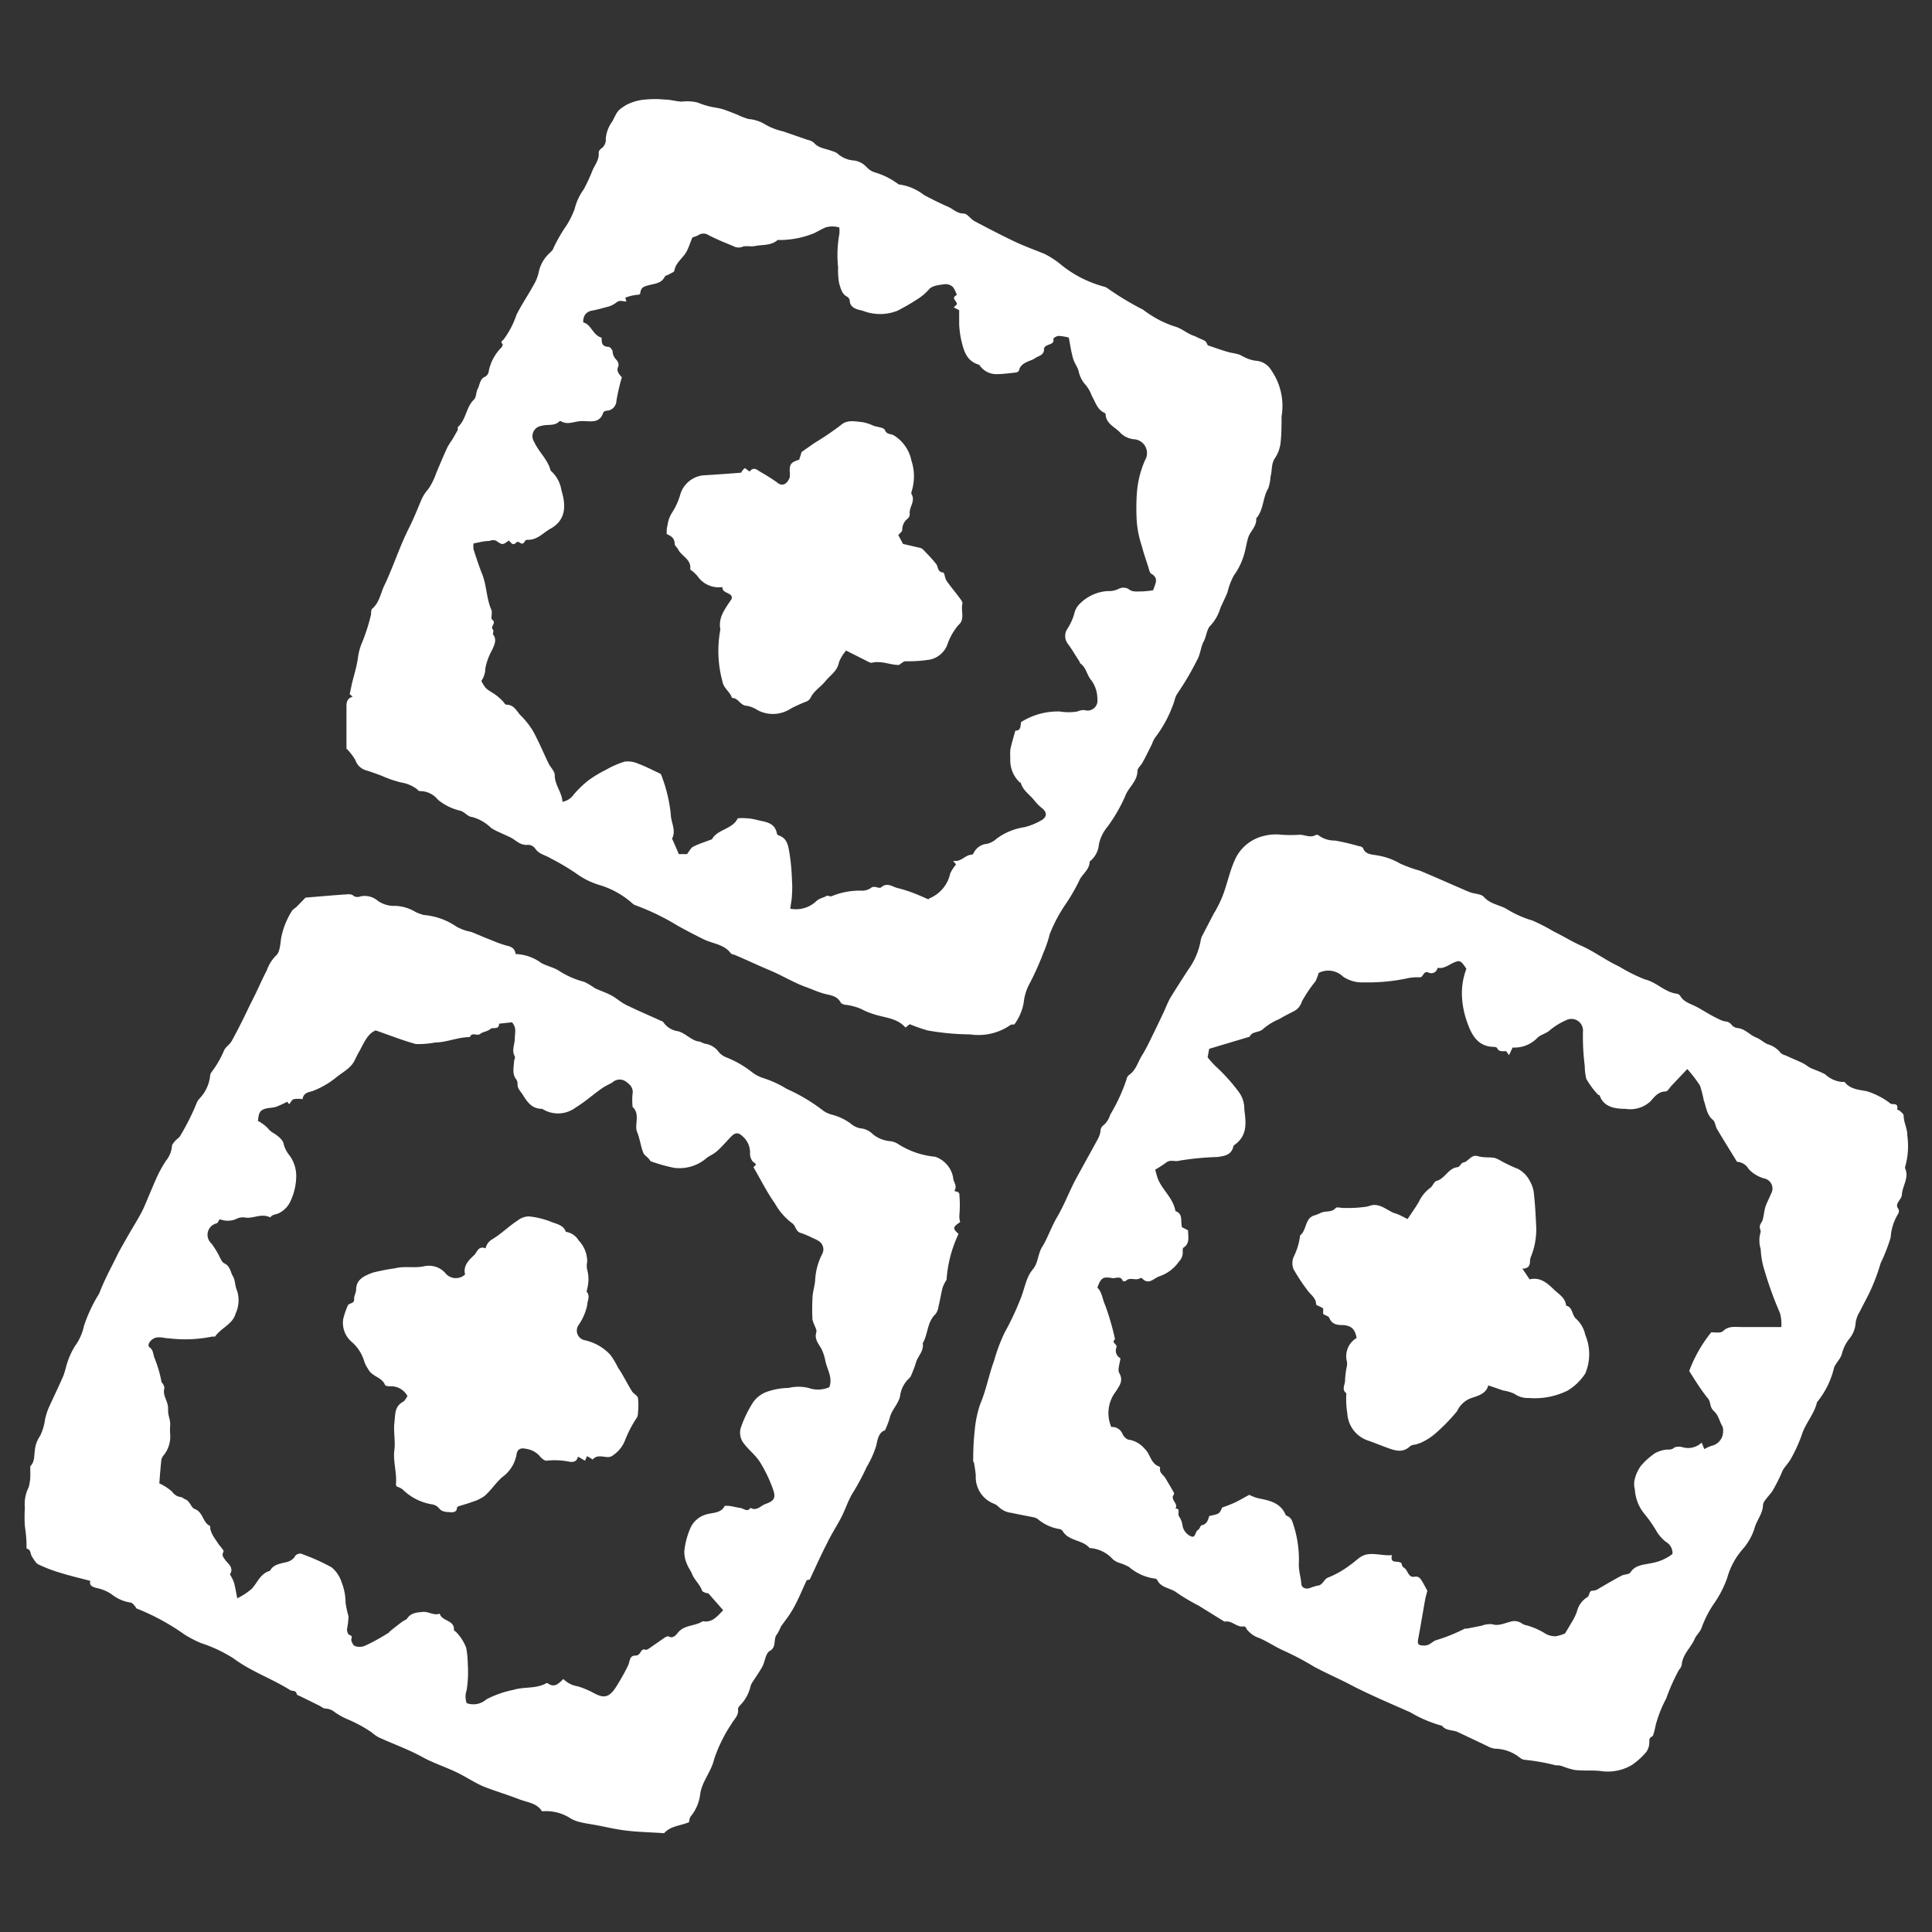
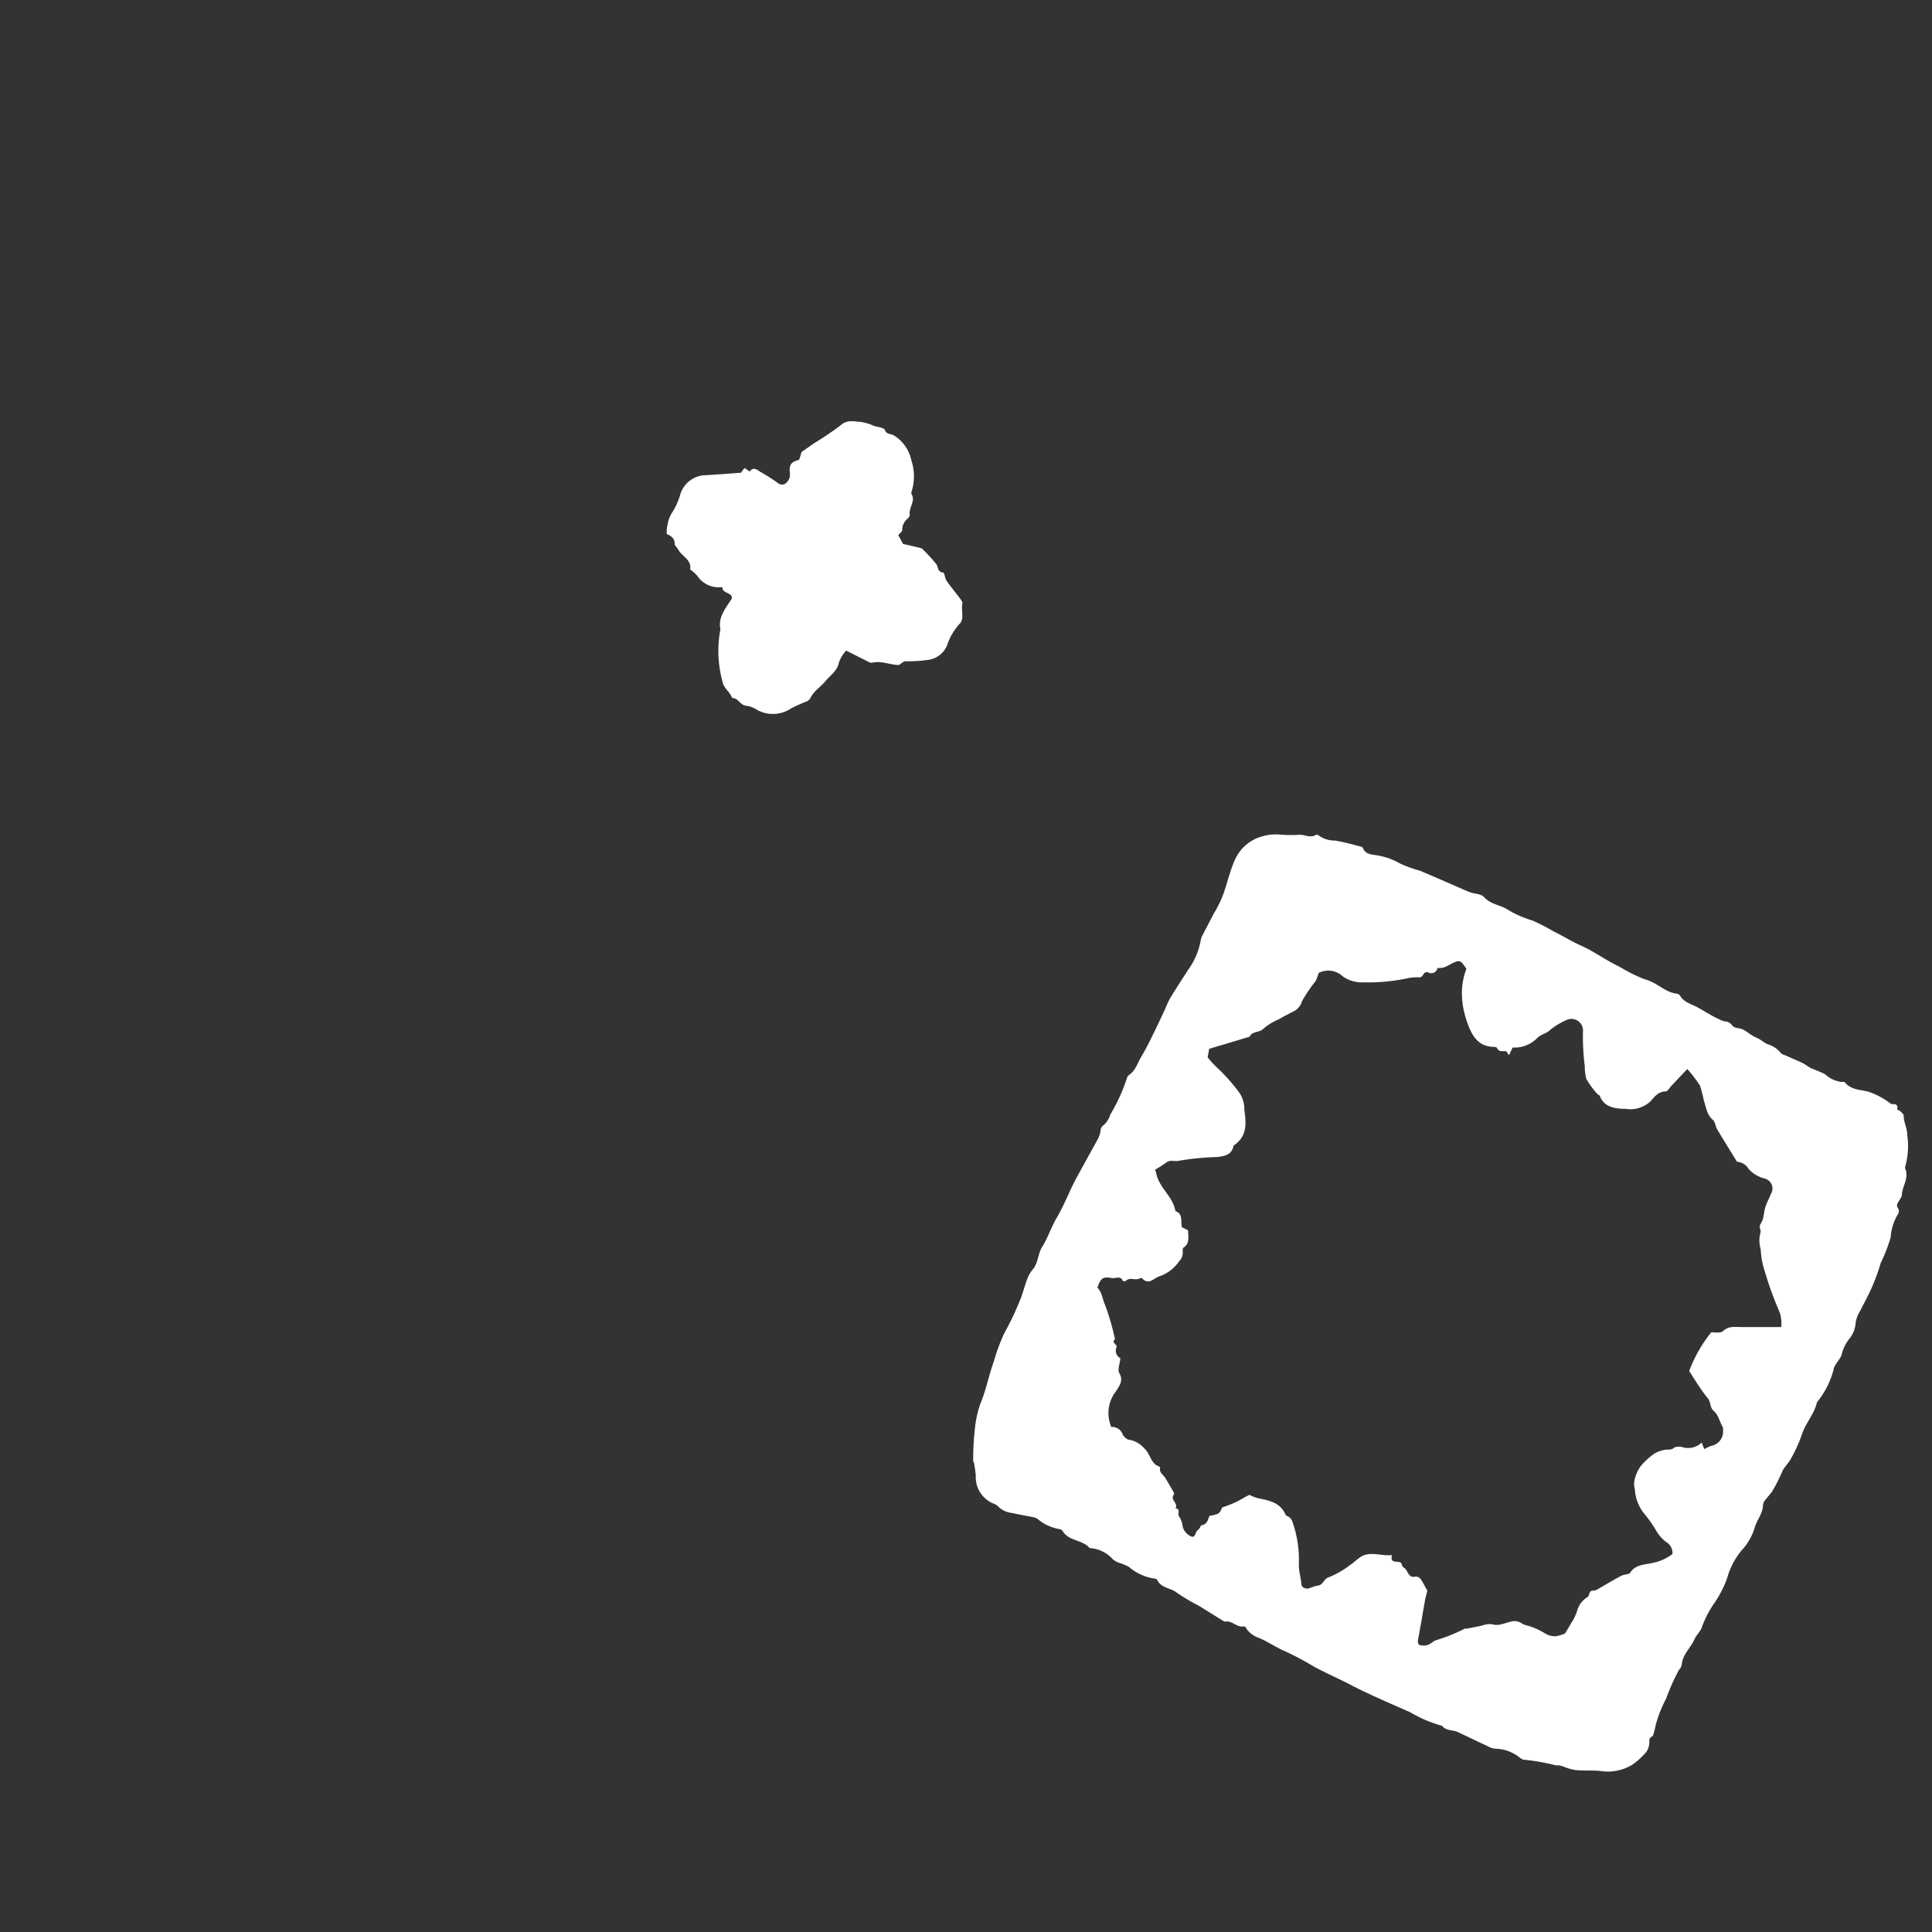
<svg xmlns="http://www.w3.org/2000/svg" viewBox="0 0 150 150">
  <rect x="0" y="0" width="150" height="150" fill="#333333" stroke="none" />
  <defs>
    <style>.cls-1{fill:none;}.cls-2{fill:#fff;}</style>
  </defs>
  <g id="Layer_2" data-name="Layer 2">
    <g id="Capa_2" data-name="Capa 2">
-       <rect class="cls-1" width="150" height="150" />
      <path class="cls-2" d="M75.56,113.54a21.16,21.16,0,0,1,.12-2.52,8.67,8.67,0,0,1,.42-2c.47-1.1.67-2.26,1.08-3.37a13.34,13.34,0,0,1,.82-2.19A21.92,21.92,0,0,0,79.17,101c.24-.55.37-1.14.58-1.69a2.64,2.64,0,0,1,.44-.76c.43-.51.38-1.21.74-1.77s.69-1.5,1.1-2.21c.6-1,1-2.12,1.57-3.16s1.1-2,1.65-3a2.11,2.11,0,0,0,.19-.55.6.6,0,0,1,.29-.54,1.83,1.83,0,0,0,.47-.78,13.81,13.81,0,0,0,1.27-2.76.52.52,0,0,1,.19-.32c.54-.37.68-1,1-1.51s.63-1.17.92-1.76.48-1,.71-1.48.41-1,.67-1.39c.41-.67.84-1.33,1.27-2a5.52,5.52,0,0,0,1-2.35,1.29,1.29,0,0,1,.16-.41L94.2,71c.06-.13.16-.25.22-.38.17-.32.34-.65.48-1,.36-.91.55-1.89.94-2.78a3.27,3.27,0,0,1,2.21-1.92,3.74,3.74,0,0,1,1.45-.11,11.06,11.06,0,0,0,1.41,0c.42,0,.84.28,1.28,0,0,0,.16,0,.2.06a2.09,2.09,0,0,0,1.26.39,18.07,18.07,0,0,1,1.87.44c.11,0,.27.07.31.16.2.5.68.47,1.08.55a5.11,5.11,0,0,1,1.8.64,10.66,10.66,0,0,0,1.53.55c1.08.45,2.15.93,3.22,1.39.25.11.49.22.75.31s.81.11,1,.34c.52.59,1.29.61,1.87,1a8.24,8.24,0,0,0,1.9.83,15.13,15.13,0,0,1,1.65.85c.73.35,1.43.8,2.17,1.12,1,.45,1.91,1.14,2.91,1.6a13,13,0,0,0,2,1c.92.22,1.55,1,2.47,1.11a.42.42,0,0,1,.26.15c.28.5.79.62,1.26.86s1.09.66,1.68.93a2.17,2.17,0,0,0,.53.21.68.68,0,0,1,.56.3.69.69,0,0,0,.45.22c.57.06.92.53,1.42.73.32.12.58.38.89.52a2,2,0,0,1,1,.65c.1.14.33.19.51.27.38.18.76.33,1.14.51s.45.3.7.42.78.29,1.14.5A2.19,2.19,0,0,0,143,84c.07,0,.18,0,.21,0,.45.59,1.13.6,1.76.73a6,6,0,0,1,1.72.88.37.37,0,0,0,.19.11c.25,0,.52,0,.41.42,0,0,.17.07.24.13s.27.23.27.34c0,.54.29,1,.28,1.53a5.92,5.92,0,0,1-.16,2.44.26.26,0,0,0,0,.15c.32.74-.24,1.36-.26,2.06a.81.81,0,0,1-.15.33c-.13.23-.36.43-.12.74a.41.41,0,0,1,0,.35,4,4,0,0,0-.6,1.87,13.7,13.7,0,0,1-.78,2,15.68,15.68,0,0,1-.7,1.92c-.27.62-.61,1.21-.91,1.82a2.25,2.25,0,0,0-.33.89,2.12,2.12,0,0,1-.48,1.22,3.12,3.12,0,0,0-.58,1.15c-.08.39-.45.71-.61,1.09a6.64,6.64,0,0,1-1.33,2.7c-.21.93-.9,1.63-1.18,2.53a11.56,11.56,0,0,1-.83,1.83c-.17.33-.46.6-.65.93a12.73,12.73,0,0,1-.83,1.65c-.16.21-.34.41-.5.62a.86.86,0,0,0-.2.39c0,.7-.51,1.22-.67,1.87a4.53,4.53,0,0,1-.91,1.59,5.69,5.69,0,0,0-1.2,2.23,8.35,8.35,0,0,1-1.08,2.07,8.27,8.27,0,0,0-.9,1.78c-.1.32-.41.57-.55.89-.29.68-.93,1.18-1,2a.79.79,0,0,1-.21.39,15.66,15.66,0,0,0-1,2.24,9.31,9.31,0,0,0-.73,1.77c-.09.25-.12.53-.2.8s-.08.33-.18.38c-.25.12-.18.31-.2.5a1.29,1.29,0,0,1-.23.69,5.67,5.67,0,0,1-1.1,1,3.65,3.65,0,0,1-2.45.48c-.65-.07-1.3,0-2-.08a5,5,0,0,1-.91-.27,2.25,2.25,0,0,0-.35-.09c-.07,0-.15,0-.22,0a16.21,16.21,0,0,0-2.41-.43c-.26,0-.49-.29-.75-.42a3.09,3.09,0,0,0-1.54-.44,1.63,1.63,0,0,1-.62-.21l-2.28-1.08c-.4-.19-.92-.08-1.23-.49a10,10,0,0,1-2.47-1.05c-1.47-.65-3-1.3-4.38-2-1-.54-2.09-1-3.09-1.54a22,22,0,0,0-2.3-1.22c-.67-.29-1.27-.71-1.94-1a2,2,0,0,1-1-.71c0-.09-.15-.21-.21-.2-.54.11-.91-.47-1.44-.37,0,0-.06,0-.07,0l-2-1.24a15.85,15.85,0,0,1-1.69-1c-.48-.39-1.21-.34-1.53-1a.24.24,0,0,0-.18-.1,3.82,3.82,0,0,1-2-.9,4.28,4.28,0,0,0-.82-.34,1.46,1.46,0,0,1-.45-.27,2.63,2.63,0,0,0-1.79-.86c-.56-.66-1.61-.52-2.09-1.31a.36.36,0,0,0-.23-.16,3.45,3.45,0,0,1-1.72-.79.93.93,0,0,0-.27-.12c-.58-.12-1.17-.22-1.75-.35a1.71,1.71,0,0,1-1-.46,1.09,1.09,0,0,0-.42-.27,2.21,2.21,0,0,1-1.36-2.17,10.62,10.62,0,0,0-.16-1.09ZM97,116.06a3.82,3.82,0,0,0,.62.25c.86.18,1.75.31,2.18,1.26,0,.1.2.14.29.22a.8.8,0,0,1,.22.27,8.77,8.77,0,0,1,.53,3.43c0,.51.16,1,.19,1.43,0,.33.28.46.6.4a5.31,5.31,0,0,1,.64-.21c.43,0,.52-.54.87-.64a7.21,7.21,0,0,0,1.73-1c.21-.13.38-.31.58-.45a1.63,1.63,0,0,1,.47-.28c.69-.23,1.38.07,2.15,0-.18.76.52.35.75.65,0,.09.07.26.16.31.34.18.33.8.83.72.34-.06.46.12.59.33s.29.53.42.75c-.06.25-.13.47-.17.68-.18,1-.34,2-.53,3-.1.5,0,.57.43.58s.61-.27.9-.4a13.45,13.45,0,0,0,2.27-.91.37.37,0,0,1,.15,0l1.16-.23a1.93,1.93,0,0,1,.8-.12c.52.17,1-.09,1.41-.18a1,1,0,0,1,.91.12,1.13,1.13,0,0,0,.41.16,5.49,5.49,0,0,1,1.4.62,1.52,1.52,0,0,0,.81.22,3,3,0,0,0,.74-.22c.15-.26.31-.5.45-.76a4.28,4.28,0,0,0,.47-.93,1.8,1.8,0,0,1,.8-1.12c.23-.13.09-.54.47-.51a.9.9,0,0,0,.44-.17c.59-.34,1.17-.69,1.77-1,.21-.11.57-.08.67-.24.39-.62,1.1-.6,1.64-.73a3.65,3.65,0,0,0,1.63-.71,1,1,0,0,0-.51-.94,3.15,3.15,0,0,1-.69-.76,10.06,10.06,0,0,0-1-1.44,3.28,3.28,0,0,1-.72-1.88,1.53,1.53,0,0,1,0-.82,2.87,2.87,0,0,1,.47-1,5.37,5.37,0,0,1,1.12-1,2.5,2.5,0,0,1,.84-.26c.19,0,.46,0,.58-.12s.45-.14.69-.07a1.53,1.53,0,0,0,1.49-.36l.2.51a3.14,3.14,0,0,1,.54-.25,1.14,1.14,0,0,0,.92-1.19.63.63,0,0,0-.07-.36c-.22-.37-.27-.81-.64-1.15s-.21-.7-.48-1c-.53-.66-1-1.41-1.44-2.12a10.83,10.83,0,0,1,1.71-3c.28,0,.73.08.91-.09.44-.42.92-.32,1.41-.32h3.12a3.06,3.06,0,0,0-.11-1.1A27.72,27.72,0,0,1,137,98.65a6.38,6.38,0,0,1-.3-1.67,2.27,2.27,0,0,1,0-1.34c0-.11-.09-.31-.07-.45s.18-.33.23-.5c.09-.34.11-.69.21-1s.3-.67.43-1A.8.8,0,0,0,137,91.5a2.57,2.57,0,0,1-1.23-.73,1.12,1.12,0,0,0-.91-.57c-.55-.9-1.06-1.71-1.55-2.54-.13-.22-.14-.56-.32-.71-.49-.41-.52-1-.71-1.52a9.49,9.49,0,0,0-.29-1.14A10.18,10.18,0,0,0,131,83l-1.21,1.28c-.16.16-.31.46-.47.46-.57,0-.89.44-1.16.75a2.29,2.29,0,0,1-1.95.6c-.77,0-1.67-.11-2-1,0-.06-.13-.08-.18-.14a6.59,6.59,0,0,1-.87-1.19,4.28,4.28,0,0,1-.12-1,18.1,18.1,0,0,1-.14-2.66.9.9,0,0,0-1.31-.89,5.41,5.41,0,0,0-1.23.75c-.26.27-.73.35-1,.62a2.46,2.46,0,0,1-1.92.75l-.28.59c-.12-.15-.19-.31-.26-.31-.27,0-.54.07-.68-.27,0,0-.13-.06-.2-.06-1.37,0-1.83-1.06-2.18-2.12a6.78,6.78,0,0,1-.33-1.74,5.32,5.32,0,0,1,.34-2.2,4.23,4.23,0,0,0-.3-.42.48.48,0,0,0-.31-.18c-.57.08-1,.64-1.63.52a.49.49,0,0,1-.7.37c-.43-.17-.38.4-.71.37a3.55,3.55,0,0,0-1,.09,14.64,14.64,0,0,1-3.3.3,2.63,2.63,0,0,1-1.63-.45,1.64,1.64,0,0,0-1.89-.28,4.4,4.4,0,0,1-.24.64,10.55,10.55,0,0,0-1.06,1.57,1.25,1.25,0,0,1-.62.76c-.4.2-.8.41-1.18.63a4.47,4.47,0,0,0-1.19.73c-.31.33-.87.17-1.07.62l-3.14.94-.12.66a7.18,7.18,0,0,0,.66.73,14.06,14.06,0,0,1,1.79,2,2.24,2.24,0,0,1,.4,1.34c.13,1,.26,2-.76,2.73-.06,0-.09.12-.11.19-.18.62-.7.67-1.21.75a21.47,21.47,0,0,0-3,.29c-.3.09-.67-.12-1,.15a8.77,8.77,0,0,1-.84.54c.07.25.12.49.21.72.36.88,1.2,1.51,1.36,2.5.59.2.4.73.49,1.14a.93.93,0,0,0,0,.1l.49.25c0,.49.16,1-.34,1.34-.08,0-.08.24-.07.36a1,1,0,0,1-.3.73,3,3,0,0,1-1.51,1.14c-.45.15-.83.72-1.36.15a.17.17,0,0,0-.14,0c-.35.23-.81-.14-1.13.23,0,0-.2,0-.21,0-.16-.47-.57-.19-.84-.24-.73-.13-.87,0-1.14.74.37.36.39.9.6,1.35a19.4,19.4,0,0,1,.77,2.66c-.34.28.22.38.11.64a.65.65,0,0,0,.31.83c-.05.45-.24.9-.09,1.15.35.62,0,1-.27,1.44a2.73,2.73,0,0,0-.35,2.75.87.87,0,0,1,.89.59c.1.17.31.39.49.4a2,2,0,0,1,1.19.68c.47.41.48,1.18,1.15,1.4a.14.14,0,0,1,.07.13c-.07.36.24.5.39.74s.46.77.68,1.16a.17.17,0,0,1,0,.14c-.33.41.38.69.12,1.09.44,0,.12.42.29.62a1.77,1.77,0,0,1,.27.76,1.14,1.14,0,0,0,.62.77c.39.19.34-.33.55-.47s.19-.36.31-.38c.43-.08.49-.44.59-.72.78-.16.78-.16,1-.66a10,10,0,0,0,1-.39C96.29,116.46,96.6,116.26,97,116.06Z" />
-       <path class="cls-2" d="M93.77,26.81c.53.18,1,.35,1.51.5.26.08.53.11.8.18s.34.16.52.23a2.71,2.71,0,0,0,.9.29,1.48,1.48,0,0,1,1.19.72,4.85,4.85,0,0,1,.81,3.6c0,.65,0,1.32-.07,2A2.7,2.7,0,0,1,99,35.55c-.32.45-.22,1-.35,1.42a3.83,3.83,0,0,1-.18.94c-.45.74-.35,1.68-.94,2.34.06.61-.47,1-.62,1.49s-.22,1.08-.41,1.59a5.21,5.21,0,0,1-.71,1.36,5.3,5.3,0,0,0-.49,1.3c-.16.4-.36.79-.54,1.19A3.49,3.49,0,0,1,94,48.55c-.31.27-.33.86-.55,1.26s-.25,1-.51,1.44a22.39,22.39,0,0,1-1.55,2.63,1.84,1.84,0,0,0-.21.54,9.7,9.7,0,0,1-1.52,2.88,2.23,2.23,0,0,0-.22.47c-.25.49-.49,1-.75,1.46-.12.21-.37.41-.38.62,0,.81-.69,1.27-.94,1.94A12.6,12.6,0,0,1,86,64.17a3.14,3.14,0,0,0-.68,1.38,1.9,1.9,0,0,1-.72,1.34c0,.66-.63,1-.83,1.53a14.77,14.77,0,0,1-1,1.73,11.59,11.59,0,0,0-1.27,2.38A9.58,9.58,0,0,1,81,74a21.57,21.57,0,0,1-1.06,2.36,3.93,3.93,0,0,0-.46,1.49,4,4,0,0,1-.7,1.65c0,.08-.27,0-.37.11a4.34,4.34,0,0,1-3.08.7A19.61,19.61,0,0,1,72,80a14.4,14.4,0,0,1-1.37-.48l-.33.26c-.65-.76-1.66-.76-2.53-1.06a5.29,5.29,0,0,1-.92-.39,4.47,4.47,0,0,0-1.13-.31c-.16,0-.4-.08-.46-.2-.28-.52-.79-.54-1.27-.67s-.93-.34-1.4-.51c-1-.36-1.85-.9-2.81-1.3S58,74.54,57,74.12c-.09,0-.22-.05-.27-.12-.52-.69-1.37-.72-2.07-1.06s-1.38-.7-2.05-1.07a18.15,18.15,0,0,0-3.26-1.58.64.64,0,0,1-.25-.15,6.72,6.72,0,0,0-2.6-1.44,5.89,5.89,0,0,1-1.77-.89,18.62,18.62,0,0,0-2-1.18c-.39-.25-.88-.3-1.17-.74a.71.71,0,0,0-.57-.3c-.61.08-.95-.39-1.41-.6l-.94-.43a3.63,3.63,0,0,1-.51-.28,3.37,3.37,0,0,0-1.48-.85c-.3,0-.53-.36-.89-.48A4.24,4.24,0,0,1,34,62.09a1.78,1.78,0,0,0-1.42-.67c-.09,0-.18-.15-.29-.21a2.76,2.76,0,0,0-1.15-.46,8.67,8.67,0,0,1-1.53-.53c-.38-.14-.76-.28-1.15-.4a1.24,1.24,0,0,1-.87-.81,4.4,4.4,0,0,0-.69-.89c0-1,0-2.13,0-3.27,0-.36.06-.63.48-.76l-.23-.2c.08-.36.14-.68.22-1s.18-.66.26-1a8.55,8.55,0,0,0,.17-.88,4.34,4.34,0,0,1,.34-1.19,14.94,14.94,0,0,0,.67-2.12c0-.14,0-.35.08-.43.6-.51.66-1.27,1-1.92.68-1.45,1.17-3,1.89-4.41.34-.68.63-1.41.93-2.12a3.23,3.23,0,0,1,.55-.86,5.28,5.28,0,0,0,.62-1.26c.29-.68.57-1.36.87-2a6.37,6.37,0,0,1,.35-.55c.15-.25.3-.51.44-.77,0-.06,0-.18,0-.22.66-.57.63-1.54,1.26-2.14.19-.18.15-.59.3-.85s.14-.77.6-.94a.59.59,0,0,0,.25-.43,3.57,3.57,0,0,1,1-1.84c.05-.07.1-.22.07-.25-.2-.18,0-.26.08-.35a6.89,6.89,0,0,0,1-1.92c.4-.8.91-1.54,1.34-2.33a3.1,3.1,0,0,0,.38-.95,2.77,2.77,0,0,1,.86-1.52c.11-.11.25-.22.28-.36A12.1,12.1,0,0,1,44,17.48a7.11,7.11,0,0,0,.61-1.24,4.43,4.43,0,0,1,.71-1.54A13,13,0,0,0,46,13.23c.2-.45.54-.84.48-1.39a.44.44,0,0,1,.19-.3.82.82,0,0,0,.36-.77,2.68,2.68,0,0,1,.52-1.36c.39-.76.36-.82,1.07-1.26a3.84,3.84,0,0,1,1.47-.42,7.62,7.62,0,0,1,1.51,0c.44,0,.88.14,1.32.16a3.46,3.46,0,0,1,1.24.07,6.17,6.17,0,0,0,.92.3c.36.09.73.12,1.07.23s.73.27,1.09.41a5.8,5.8,0,0,0,.87.34,2.91,2.91,0,0,1,1.33.44,4.92,4.92,0,0,0,1.36.52l1.91.66a1.12,1.12,0,0,1,.48.22c.37.44.92.45,1.39.64a1.44,1.44,0,0,1,.42.18,2.12,2.12,0,0,0,1.18.55,1.62,1.62,0,0,1,1.11.53,1.42,1.42,0,0,0,.62.4,5.69,5.69,0,0,1,1.81.9.24.24,0,0,0,.14.05,4,4,0,0,1,1.88.81c.62.33,1.24.64,1.88.92.4.18.69.52,1.2.52.28,0,.54.43.84.59,1,.53,2,1.05,3,1.53.79.38,1.61.68,2.41,1a6.75,6.75,0,0,1,1.37.9,8.94,8.94,0,0,0,3.3,1.66.79.79,0,0,1,.26.13,22.37,22.37,0,0,0,2.74,1.65,9.26,9.26,0,0,0,.86.58,8,8,0,0,0,1.55.71c.57.14,1,.56,1.51.73.21.07.4.2.61.27C93.62,26.49,93.62,26.48,93.77,26.81ZM37.37,52.87c.33.6.34.59,1,1a4.43,4.43,0,0,1,.63.53c.11.1.21.32.31.31.59,0,.78.47,1.08.8a6.47,6.47,0,0,1,1,1.26c.44.8.79,1.65,1.19,2.48.15.32.49.62.49.93,0,.78.56,1.33.6,2.07a1.35,1.35,0,0,0,.88-.57,8.32,8.32,0,0,1,1.13-1.09,9.53,9.53,0,0,1,1.38-.83,6.85,6.85,0,0,1,1.45-.63,2,2,0,0,1,1.08.18c.55.2,1.07.48,1.7.77a1.35,1.35,0,0,1,.13.3,11.89,11.89,0,0,1,.66,2.83c0,.63.44,1.24.1,1.9,0,0,.06.14.09.2.14.32.28.64.43,1l.64,0c.19-.24.3-.49.49-.58.44-.22.92-.37,1.45-.57.41-.78,1.6-.77,2-1.63a4.11,4.11,0,0,1,.68,0,3.68,3.68,0,0,1,.73.11c.66.18,1.46.16,1.63,1.08a.24.24,0,0,0,.16.15c.67.23.72.85.82,1.39a16.85,16.85,0,0,1,.19,2.14,6.5,6.5,0,0,1,0,1c0,.38-.09.77-.13,1.15A2.28,2.28,0,0,0,63.34,70c.26-.27.57-.28.83-.44.1-.06.33.09.45,0a5.69,5.69,0,0,1,2.23-.41,1.19,1.19,0,0,0,.74-.19c.3-.27.64.09.84-.08.49-.41.88,0,1.31.08a10.76,10.76,0,0,1,1.06.33c.43.16.85.35,1.29.54a.16.16,0,0,1,.06-.08,2.69,2.69,0,0,0,1.62-1.92,2.79,2.79,0,0,1,.46-.71L74,66.83c.63.12.91-.44,1.41-.47a.22.22,0,0,0,.18-.12,1.25,1.25,0,0,1,1-.72,1.58,1.58,0,0,0,.78-.4,4.81,4.81,0,0,1,2.18-.9,5.14,5.14,0,0,0,1.3-.53c.45-.26.45-.62.06-.94a3.36,3.36,0,0,1-.57-.56c-.36-.48-.93-.8-1.09-1.43,0,0,0,0-.06,0a2.36,2.36,0,0,1-.75-1.87,5.25,5.25,0,0,1,0-.68c.1-.5.26-1,.39-1.48.49,0,.38-.45.45-.67a5.35,5.35,0,0,1,3-.82,4.2,4.2,0,0,0,1.37,0,1.2,1.2,0,0,1,.55-.11.77.77,0,0,0,1-.85,2.45,2.45,0,0,0-.46-1.45c-.37-.41-.38-1-.9-1.35,0,0,0,0,0-.07-.31-.47-.61-1-.93-1.42a1,1,0,0,1-.07-1.12,4.36,4.36,0,0,0,.56-1.2,1.56,1.56,0,0,1,.46-.82A3.34,3.34,0,0,1,86,45.89a1.71,1.71,0,0,0,.85-.17.8.8,0,0,1,.75,0c.32.27.66.19,1,.2a7.34,7.34,0,0,0,.92-.09.84.84,0,0,0,.06-.14c.14-.41.38-.82-.19-1.14-.14-.08-.18-.35-.24-.54-.16-.51-.34-1-.48-1.55a8.29,8.29,0,0,1-.41-1.94,17,17,0,0,1,0-2.14,7.8,7.8,0,0,1,.63-2.63A1.08,1.08,0,0,0,88,34.1a1.73,1.73,0,0,1-1-.48c-.4-.46-1.12-.69-1.16-1.44a.16.16,0,0,0-.07-.12c-.59-.25-.71-.84-1-1.32a2.73,2.73,0,0,0-.47-.84,2.33,2.33,0,0,1-.57-1.14c-.11-.32-.33-.61-.42-.94-.15-.52-.22-1.06-.33-1.61a4,4,0,0,0-.78-.13.68.68,0,0,0-.42.21c.08.38-.2.4-.43.5s-.3.21-.29.31c0,.51-.45.52-.73.73s-1.08.28-1.22.94c0,.07-.16.14-.24.15-.5.06-1,.12-1.5.13a1.57,1.57,0,0,1-1.19-.53c-.07-.07-.12-.18-.19-.21-1-.3-1.18-1.15-1.38-2a8.07,8.07,0,0,1-.14-1.1c0-.35,0-.7,0-1.13l-.42-.21c.1-.11.25-.22.24-.28,0-.24-.5-.44,0-.69A2.76,2.76,0,0,0,74,22.3a.84.84,0,0,0-.6-.24c-.44.06-1,.1-1.26.39a4.07,4.07,0,0,1-.93.79c-.49.32-1,.61-1.52.88a3.66,3.66,0,0,1-2.72,0c-.38-.09-1-.18-1-.83A.48.48,0,0,0,65.7,23c-.38-.25-.43-.66-.55-1a5.84,5.84,0,0,1-.08-1.25,9,9,0,0,1,.09-2.54,2,2,0,0,0,0-.55,1.85,1.85,0,0,0-1.07,0c-.31.14-.59.3-.89.45a7.21,7.21,0,0,1-2.39.52c-.14,0-.35,0-.43,0-.52.46-1.17.35-1.76.47-.34.07-.74-.05-1,.07a.83.83,0,0,1-.7-.07c-.65-.26-1.3-.53-1.92-.85a.7.7,0,0,0-.77,0,1.82,1.82,0,0,1-.47.18c-.19.46-.3.82-.47,1.13-.28.49-.82.82-.93,1.44,0,.12-.27.21-.42.3s-.27.08-.32.17c-.25.53-.78.55-1.24.67s-.58.2-.66.53c0,.17-.06.22-.27.22a3.7,3.7,0,0,0-.9.22l.08.3c-.28,0-.51-.15-.78.08a1.93,1.93,0,0,1-.75.35c-.38.1-.76.21-1.15.28s-.69.35-.67.91c.64.16.74,1,1.43,1.19,0,.37,0,.69.54.71.11,0,.3.22.31.35a1,1,0,0,0,.3.66.57.57,0,0,1,.16.47c-.21.41.06.65.26.88a16.87,16.87,0,0,0-.42,1.82.8.8,0,0,1-.61.76c-.14,0-.38.06-.41.15-.28.89-1,.67-1.63.67s-1.12.35-1.68,0h-.08c-.38.42-.93.23-1.4.37a.81.81,0,0,0-.57,1.26c.35.78,1.06,1.36,1.27,2.22a2.52,2.52,0,0,1,.84,1.53c.39,1.26.32,2.35-.89,3-.57.33-1,.88-1.79.84a.27.27,0,0,0-.17.13c-.12.22-.25.2-.43.06a.22.22,0,0,0-.21,0c-.29.34-.42,0-.6-.13-.49.36-.49.35-1,0A.72.72,0,0,0,38,42c-.42,0-.83.12-1.23.19a1.43,1.43,0,0,0,0,.48c.21.63.41,1.27.66,1.89.36.9.33,1.9.72,2.79.1.22-.07.66.06.76.38.27-.19.53.06.77.07.06,0,.29,0,.36.33.43.12.8-.05,1.2a4.79,4.79,0,0,0-.54,1.46A1.7,1.7,0,0,1,37.37,52.87Z" />
-       <path class="cls-2" d="M23.72,69.69c1-.08,2-.17,3-.24.26,0,.53-.1.78.14a.67.67,0,0,0,.51,0,1.58,1.58,0,0,1,1.34.36,2.16,2.16,0,0,0,1.33.38,3.31,3.31,0,0,1,1.61.49,3.52,3.52,0,0,0,.62.22,5.24,5.24,0,0,1,2.54.91,3.81,3.81,0,0,0,1.12.4c.53.2,1,.43,1.58.64a8.93,8.93,0,0,0,1.19.43c.38.08.64.23.69.65a3.58,3.58,0,0,1,2,.7c.45.24,1,.35,1.4.62a6.51,6.51,0,0,0,1.93.84,5.38,5.38,0,0,1,.82.49c.42.2.87.34,1.28.56s.74.54,1.15.74c.94.46,1.91.87,2.87,1.31a1.65,1.65,0,0,0,1.19.74c.56.17.94.64,1.5.78.19,0,.37.13.55.18a1.61,1.61,0,0,1,1,.54,1.46,1.46,0,0,0,.61.5,7.88,7.88,0,0,1,2,1.13,2.92,2.92,0,0,0,.89.49,8.05,8.05,0,0,1,1.86.85,13.8,13.8,0,0,1,2.86,1.71,2.08,2.08,0,0,0,.68.3,4.38,4.38,0,0,1,1.4.66,1.57,1.57,0,0,0,.92.41,1.58,1.58,0,0,1,.84.45,2.43,2.43,0,0,0,1.33.53,1.39,1.39,0,0,1,.6.21,6.47,6.47,0,0,0,2.9,1A2.1,2.1,0,0,1,74,91.42c0,.34.34.61.12,1-.08.14.41,0,.37.4a9,9,0,0,1,0,1.47,1.51,1.51,0,0,0,.06.59c-.59.4-.6.49-.13.92a9.89,9.89,0,0,0-.93,3.56,3.27,3.27,0,0,0-.3.59c-.13.48-.2,1-.32,1.45a1.28,1.28,0,0,1-.23.62c-.67.62-.58,1.56-1,2.27.11.58-.37,1-.51,1.45-.1.35-.24.7-.37,1a.63.63,0,0,1-.16.26,2.24,2.24,0,0,0-.72,1.4c-.14.64-.68,1.08-.81,1.72a6.52,6.52,0,0,1-.36.93c-.51.16-.58.76-.68,1.19a7.41,7.41,0,0,1-.75,1.67,17.34,17.34,0,0,1-1.07,2c-.37.6-.58,1.3-.91,1.93s-.76,1.29-1.1,2c-.46.89-.86,1.8-1.33,2.79l-.24.06c-.36.78-.64,1.47-1,2.12s-.67,1-1,1.48a4.06,4.06,0,0,1-.3.59c-.33.37,0,1-.57,1.3-.33.2-.36.83-.58,1.23s-.55.86-.82,1.29a1.25,1.25,0,0,0-.1.27,3.07,3.07,0,0,1-.78,1.41c-.08.09-.2.22-.18.32.07.49-.3.77-.5,1.13a11.48,11.48,0,0,0-1.36,2.77c-.23,1-1,1.77-1.09,2.81a3.36,3.36,0,0,1-.75,1.65,1.12,1.12,0,0,0-.1.41c-.66.29-1.42.28-1.93.85a.24.24,0,0,1-.12,0c-.93-.06-1.87-.08-2.8-.19s-1.55-.28-2.33-.42c-.41-.08-.83-.13-1.23-.23a2.76,2.76,0,0,1-.76-.28,3.5,3.5,0,0,0-2.25-.57c-.39-.64-1.13-.69-1.76-.93-.92-.36-1.88-.64-2.79-1-.72-.31-1.37-.76-2.08-1.1-.88-.42-1.82-.72-2.67-1.19-1.09-.6-2.24-1-3.37-1.52a3.09,3.09,0,0,1-.57-.4,10.73,10.73,0,0,0-1.84-1,5.41,5.41,0,0,1-1-.55,1.23,1.23,0,0,0-.75-.29c-.15,0-.3-.15-.45-.22l-1.46-.72c-.1-.06-.29-.1-.3-.17-.05-.33-.34-.22-.51-.32-1.43-.9-3.05-1.45-4.41-2.47a11.07,11.07,0,0,0-2.51-1.18,8.76,8.76,0,0,1-1.29-.67,17.64,17.64,0,0,0-3.67-2c-.08,0-.11-.14-.18-.21s-.19-.25-.3-.26a3.15,3.15,0,0,1-1.53-.67,3.25,3.25,0,0,0-1.15-.47c-.34-.09-.57-.2-.48-.55-.82-.22-1.57-.39-2.3-.62A11.52,11.52,0,0,1,3,121.47c-.22-.1-.36-.38-.51-.6s-.07-.57-.43-.64c0,0,0-.17,0-.25a10.45,10.45,0,0,0-.13-1.49,11.47,11.47,0,0,1,0-1.44,2.91,2.91,0,0,1,.3-1.59,3.76,3.76,0,0,0,.12-1.18c0-.15,0-.36,0-.44.35-.34.29-.78.35-1.19a2.41,2.41,0,0,1,.42-1.18,4.14,4.14,0,0,0,.38-1.29,6.65,6.65,0,0,1,.23-.76c.38-.86.8-1.7,1.17-2.56.16-.39.23-.82.38-1.22a5.86,5.86,0,0,1,.54-1.13,4.12,4.12,0,0,0,.7-1.57,11.73,11.73,0,0,1,1.18-2.51c.38-1,.87-1.9,1.33-2.83.21-.45.47-.88.71-1.31s.32-.55.48-.83c.35-.6.73-1.19,1-1.82s.6-1.44.92-2.16a9.36,9.36,0,0,1,.74-1.35A2.08,2.08,0,0,0,13.35,89c0-.15.15-.3.26-.43s.34-.26.41-.43a18.7,18.7,0,0,0,1.23-2.45,1.17,1.17,0,0,1,.26-.42,3,3,0,0,0,.79-1.63.83.83,0,0,1,.09-.36,7.57,7.57,0,0,0,1-1.71c.13-.31.46-.46.63-.8.46-.84.89-1.7,1.3-2.57l.5-1c.3-.62.57-1.25.89-1.85a3.05,3.05,0,0,1,.71-1.15c.3-.24.34-.86.4-1.32a6,6,0,0,1,.83-2.13c.08-.14.25-.23.38-.35Zm-.23,15.65a1.92,1.92,0,0,0-.66,0c-.15,0-.25.25-.38.39l-.15-.19a9.4,9.4,0,0,1-.88.4,3.94,3.94,0,0,1-.6.09c-.61.12-.73.27-.79,1a3,3,0,0,1,.75.55,1.52,1.52,0,0,0,.4.36c.33.2.74.5.83.82a2.21,2.21,0,0,0,.44.91A2.72,2.72,0,0,1,23,91.31a4.72,4.72,0,0,1-.47,2,1.93,1.93,0,0,1-.94.91c-.21.08-.46.08-.61.3-.69-.36-1.36.14-2,0a1.26,1.26,0,0,0-.51.06,1.68,1.68,0,0,1-1.41.08c-.11.15-.15.29-.24.32a.91.91,0,0,0-.41,1.56,6.2,6.2,0,0,1,.52.81c.16.26.26.63.48.73.48.23.48.7.67,1s.16.79.33,1.14a2.45,2.45,0,0,1-.12,1.77c-.22.83-1.14,1.11-1.59,1.78,0,0-.14,0-.22,0a10.39,10.39,0,0,1-3.34.14c-.43,0-.92-.24-1.34.1-.23.19-.39.47-.15.63s.24.51.34.78a9.53,9.53,0,0,1,.54,1.82c0,.09.11.17.15.26a.58.58,0,0,1,.08.29c-.16.57.31,1,.29,1.59s.2.84.16,1.29a5,5,0,0,0,0,.67,2.32,2.32,0,0,1-.47,1.61.87.87,0,0,0-.21.37c-.07.64-.12,1.29-.16,1.85a3.89,3.89,0,0,1,1,.65.93.93,0,0,0,.66.41c.11,0,.21.12.32.16.4.13.49.67.75.76.69.24.62,1.07,1.22,1.33,0,0,0,.14,0,.2a2.29,2.29,0,0,0,.17.46c.13.24.29.46.44.69s.48.53.42.65c-.16.31,0,.42.14.64s.72.58.36,1.11c0,0,.1.16.14.25a2.14,2.14,0,0,1,.2.47c.08.33.14.67.23,1.14a5,5,0,0,0,1.13-.74c.45-.49.67-1.19,1.41-1.39.26-.49.74-.54,1.2-.66a1.14,1.14,0,0,0,.69-.38.48.48,0,0,1,.69-.23,15.4,15.4,0,0,1,2.21,1,2.49,2.49,0,0,1,.77,1.15,4.37,4.37,0,0,1,.31,1.59,7.72,7.72,0,0,0,.23,1.07,6.72,6.72,0,0,1-.12,1c0,.15.08.4.17.43.35.08.12.3.17.45s.15.38.28.42a1.11,1.11,0,0,0,.72,0c.63-.28,1.23-.62,1.84-1,.06,0,.1-.1.16-.15.3-.24.61-.49.92-.72.13-.11.33-.15.42-.28.3-.44.72-.45,1.19-.5s.87.31,1.33.13c.15.61,1.19.48,1.1,1.3,0,0,.17.11.22.18a3.55,3.55,0,0,1,.74,1.19,7.71,7.71,0,0,1,.12,1.28,9,9,0,0,1-.09,2,1.52,1.52,0,0,0,0,1,1.52,1.52,0,0,0,1.53-.29,7.8,7.8,0,0,1,2.11-.74c.8-.26,1.73-.06,2.53-.51a.15.15,0,0,1,.13,0c.53.39.86,0,1.21-.33a2,2,0,0,0,1.09.56,6.27,6.27,0,0,1,1.31.55c.63.32,1.07.42,1.62-.39a16.71,16.71,0,0,0,1-1.76c.15-.3.09-.79.57-.78s.36-.64.82-.44c.05,0,.17-.07.25-.12l1.27-.88c.06,0,.17-.09.21-.06.38.23.64-.14.76-.29.52-.62,1.34-.48,1.92-.88.76.14,1.13-.4,1.59-.85L55,123.71c-.08,0-.45-.08-.5-.23-.17-.49-.58-.8-.76-1.26-.11-.27-.3-.51-.4-.78a2.33,2.33,0,0,1-.21-1,6,6,0,0,1,.46-1.77,1.9,1.9,0,0,1,1.28-1.1c.49-.14,1.12-.08,1.4-.66h.17c.33,0,.67.12,1,.16s.56.37.83,0c.48.28.79-.17,1.16-.3.64-.22.82-.46.61-1.07A10.78,10.78,0,0,0,59,113.51c-.32-.51-.83-.9-1.2-1.38a1.36,1.36,0,0,1-.3-1.23,9.13,9.13,0,0,1,1-2.07,2.27,2.27,0,0,1,1.19-.82,5.16,5.16,0,0,1,1.53-.25,3.29,3.29,0,0,1,1.56,0,2.18,2.18,0,0,0,1.61-.06c.27-.74-.15-1.33-.3-2a4,4,0,0,0-.28-.91c-.22-.43-.61-.79-.43-1.36.05-.16-.09-.38-.15-.56a2.26,2.26,0,0,1-.15-.41,15,15,0,0,1,0-1.64c0-.49.19-1,.21-1.45a5,5,0,0,1,.54-2,.76.76,0,0,0-.24-1,2.6,2.6,0,0,0-.47-.24,6.47,6.47,0,0,0-.94-.4c-.42-.11-.39-.58-.68-.76a4.93,4.93,0,0,1-1.34-1.54c-.61-.86-1.08-1.81-1.61-2.72a.48.48,0,0,1-.05-.11c.4-.25,0-.31-.09-.46a1.06,1.06,0,0,1-.18-.56,1.65,1.65,0,0,0-.58-1.36c-.31-.31-.56-.3-.86,0s-.69.76-1.06,1.1-.6.37-.87.59a3.22,3.22,0,0,1-2.52.76,12,12,0,0,1-1.84-.52c-.15-.29-.46-.42-.55-.64-.21-.52-.27-1.11-.49-1.64s.27-1.38-.35-1.93c0,0,0,0,0-.07a4.7,4.7,0,0,1,0-.92c.09-.51-.24-.79-.55-1a.82.82,0,0,0-1,.08c-.25.15-.53.27-.77.43-.7.48-1.33,1.06-2.07,1.51a2.28,2.28,0,0,1-2.62.12c-.82,0-1.15-.52-1.53-1.12-.18-.27-.41-.47-.39-.83a.54.54,0,0,0-.11-.35c-.32-.43-.18-.9-.16-1.36,0-.14.11-.31.06-.41-.27-.48,0-.93,0-1.39s.16-.83-.22-1.26l-1,.11c0,.52-.48.23-.69.42s-.57.2-.79.38-.64-.18-.79.24c-.93,0-1.78.41-2.7.42a7,7,0,0,1-1.49.12c-1-.27-2.05-.69-3.13-1.06-.66.29-.91,1-1.27,1.64-.13.21-.24.46-.36.7-.31.61-.91.89-1.39,1.28a6.69,6.69,0,0,1-1.9,1.1C23.83,84.82,23.56,84.9,23.49,85.34Z" />
-       <path class="cls-2" d="M109.28,94.65c.32-.48.63-.91.89-1.36a2.85,2.85,0,0,1,.88-1.07c.19-.13.28-.48.48-.53.66-.18.92-1,1.63-1.07.16,0,.28-.33.44-.36.43-.07.59-.64,1.12-.5s.86.07,1.28.13a1.62,1.62,0,0,1,.41.17,11.55,11.55,0,0,0,1.46.7,2.21,2.21,0,0,1,.94,1,2.32,2.32,0,0,1,.29,1c.09.81.13,1.63.17,2.45a5.62,5.62,0,0,1-.42,2.39,1,1,0,0,0-.06.29c0,.35-.09.59-.59.61l.56.83c.86-.21,1.42.34,1.93.83.35.33.86.62.9,1.21.55.12.42.75.81,1.05a2.34,2.34,0,0,1,.68,1.22,3.85,3.85,0,0,1,0,3,4.26,4.26,0,0,1-1.38,1.33,5.76,5.76,0,0,1-3,.57,1.79,1.79,0,0,1-1.13-.33,3.2,3.2,0,0,0-.86-.25l-1.16-.4c-.17.67-.82.81-1.36,1a1.93,1.93,0,0,0-1.06,1,14.39,14.39,0,0,1-1.58,1.64,4.54,4.54,0,0,1-1,.7,2.73,2.73,0,0,1-.74.27.6.6,0,0,0-.35.13c-.55.52-1.14.33-1.74.11s-1-.39-1.52-.57a2.35,2.35,0,0,1-1.59-2.06,7.19,7.19,0,0,1-.08-1.61c-.4-.29-.09-.66-.1-1a6.47,6.47,0,0,1,.15-1.15,1.5,1.5,0,0,0,0-.29,1.64,1.64,0,0,1,.75-1.85c-.14-.72-.42-.93-1-1-.41,0-.9,0-1.12-.55-.05-.14-.31-.2-.48-.31l0-.44-.2-.11c-.13-.07-.35-.13-.35-.21,0-.5-.45-.75-.69-1.11a14.88,14.88,0,0,1-1.06-1.61,1.29,1.29,0,0,1,0-.94,5,5,0,0,0,.51-1.69c.54-.4.34-1.36,1.16-1.56a3.71,3.71,0,0,0,.46-.19c.36-.17.83,0,1.14-.37.08-.1.42,0,.63,0,.53,0,1,0,1.57-.08.26,0,.51-.14.77-.16.6,0,1,.38,1.53.62C108.58,94.27,108.88,94.44,109.28,94.65Z" />
      <path class="cls-2" d="M57.83,36.34l.37.27c.25-.31.45-.25.79,0a15,15,0,0,1,1.32.83c.39.35.78.19,1-.36a1.77,1.77,0,0,0,0-.52c0-.55.13-.68.75-.87,0-.1.07-.22.1-.34s.07-.24.08-.26l1-.7A22.66,22.66,0,0,0,65.29,33c.47-.43,1.08-.28,1.63-.23a3.44,3.44,0,0,1,.91.29c.3.1.79.13.87.32.15.39.48.28.71.43a3,3,0,0,1,1.35,1.94,3.9,3.9,0,0,1,0,2.46s0,.11,0,.14c.35.55-.19,1-.13,1.56a.44.44,0,0,1-.14.34,1.09,1.09,0,0,0-.44.9c0,.12-.19.26-.31.39l.37.69,1.3.3a.55.55,0,0,1,.26.14c.35.36.7.72,1,1.1.19.21.08.64.56.68.1,0,.13.45.26.64.29.42.62.81.93,1.22.12.18.34.41.3.56-.13.55.21,1.21-.28,1.63a4.62,4.62,0,0,0-.9,1.58A1.85,1.85,0,0,1,72,51.24a10.64,10.64,0,0,1-1.7.1c-.15,0-.32.17-.51.29-.68,0-1.37-.36-2.12-.17-.12,0-.28-.09-.41-.16l-1.57-.79a3.07,3.07,0,0,0-.55.9c-.12.69-.67,1-1.06,1.48s-.9.75-1.16,1.31a.65.65,0,0,1-.27.25,12.42,12.42,0,0,0-1.23.55,2.53,2.53,0,0,1-2.61.13A2.21,2.21,0,0,0,58,54.8c-.53,0-.67-.63-1.17-.61-.14-.49-.65-.72-.75-1.32a9,9,0,0,1-.15-4c-.18-.91.33-1.56.87-2.36.16-.53-.77-.4-.71-.93a2,2,0,0,1-1.95-.87,3.83,3.83,0,0,0-.41-.39s-.15-.09-.14-.13c.1-.77-.68-1-.95-1.55-.08-.15-.27-.29-.26-.42,0-.45-.29-.61-.62-.76,0-.25,0-.47.07-.69a2.26,2.26,0,0,1,.37-1,5.31,5.31,0,0,0,.64-1.46,2.11,2.11,0,0,1,1.7-1.4c1-.06,2-.13,3-.21C57.57,36.64,57.66,36.48,57.83,36.34Z" />
-       <path class="cls-2" d="M45.57,113.06l-.15.35-.55-.32c-.07.33-.26.43-.59.41a5.86,5.86,0,0,0-1.87-.09c-.12,0-.36-.17-.47-.32a1.73,1.73,0,0,0-1.08-.6c-.42-.1-.7,0-.76.46A2.75,2.75,0,0,1,39,114.68c-.53.46-.89,1.06-1.41,1.49a3.33,3.33,0,0,1-.87.42c-.35.13-.71.23-1.06.34-.07,0-.17.08-.18.12,0,.3-.22.38-.48.36s-.66,0-.89-.28a.9.9,0,0,0-.62-.34,4.2,4.2,0,0,1-2.25-1.17,1.69,1.69,0,0,0-.45-.21.77.77,0,0,1-.05-.17c.09-.89-.24-1.76-.12-2.67.09-.69-.08-1.41,0-2.1s0-1.27.69-1.65c.14-.08.21-.27.33-.42a1.44,1.44,0,0,0-1.27-.77c-.17,0-.45,0-.48-.11-.25-.62-1-.62-1.31-1.23a2.68,2.68,0,0,1-.29-.56,3.19,3.19,0,0,0-1-1.56,1.94,1.94,0,0,1-.64-1.78,6.76,6.76,0,0,1,.34-1c.08-.26.56-.13.5-.56,0-.22.15-.46.16-.7,0-.83.69-1.09,1.28-1.32a16.22,16.22,0,0,1,1.74-.34c.74-.19,1.48,0,2.22-.15a1.72,1.72,0,0,1,1.66.49,1.05,1.05,0,0,0,1.56.14c-.17-.67.28-1.11.7-1.5.23-.21.32-.76.89-.53a1.09,1.09,0,0,1,.53-.71c.68-.41,1.27-1,1.93-1.43a1.5,1.5,0,0,1,.88-.34,6.35,6.35,0,0,1,1.72.41c.42.18,1,.25,1.17.79a1.39,1.39,0,0,1,1,.67,2.37,2.37,0,0,1,.66,1.67,1.33,1.33,0,0,0,0,.6,2.86,2.86,0,0,1,0,1.48c0,.1-.09.23,0,.28.24.35,0,.66,0,1a4.3,4.3,0,0,1-.68,1.55.76.76,0,0,0,.47,1.16,3.84,3.84,0,0,1,2,1.13,6.24,6.24,0,0,1,.6,1c.4.58.71,1.23,1.08,1.83.12.2.43.33.47.53a5,5,0,0,1,0,1.16.66.66,0,0,1-.09.37,9.3,9.3,0,0,0-.93,1.8,2.51,2.51,0,0,1-.93,1.13.65.65,0,0,1-.35.13c-.41,0-.87-.22-1.22.19C45.94,113.26,45.73,113.13,45.57,113.06Z" />
    </g>
  </g>
</svg>